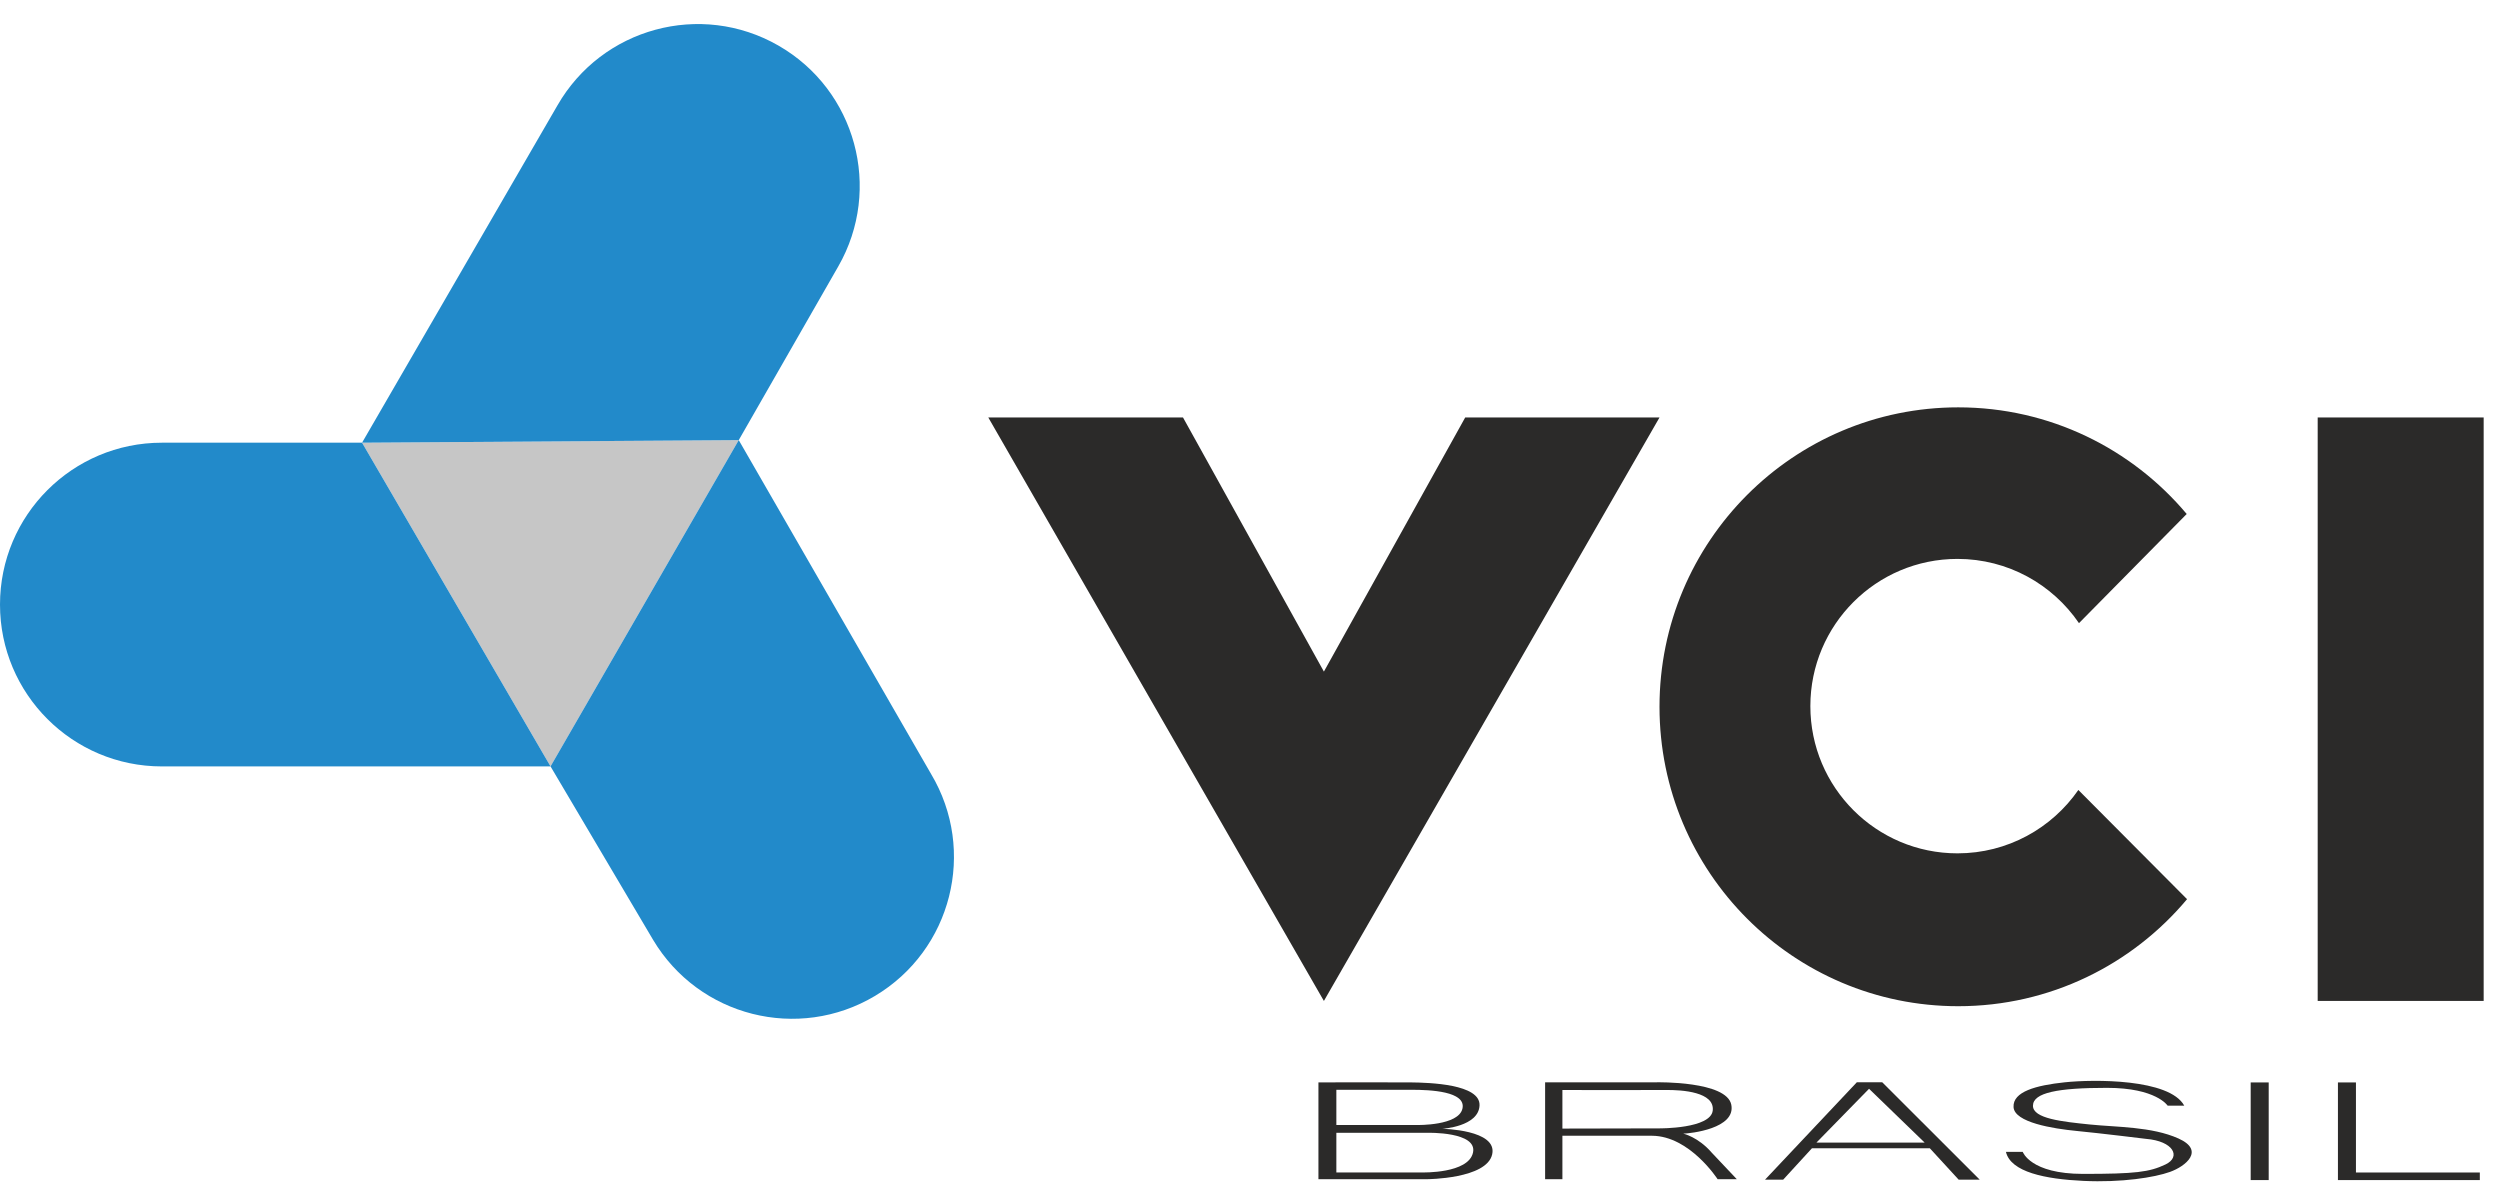
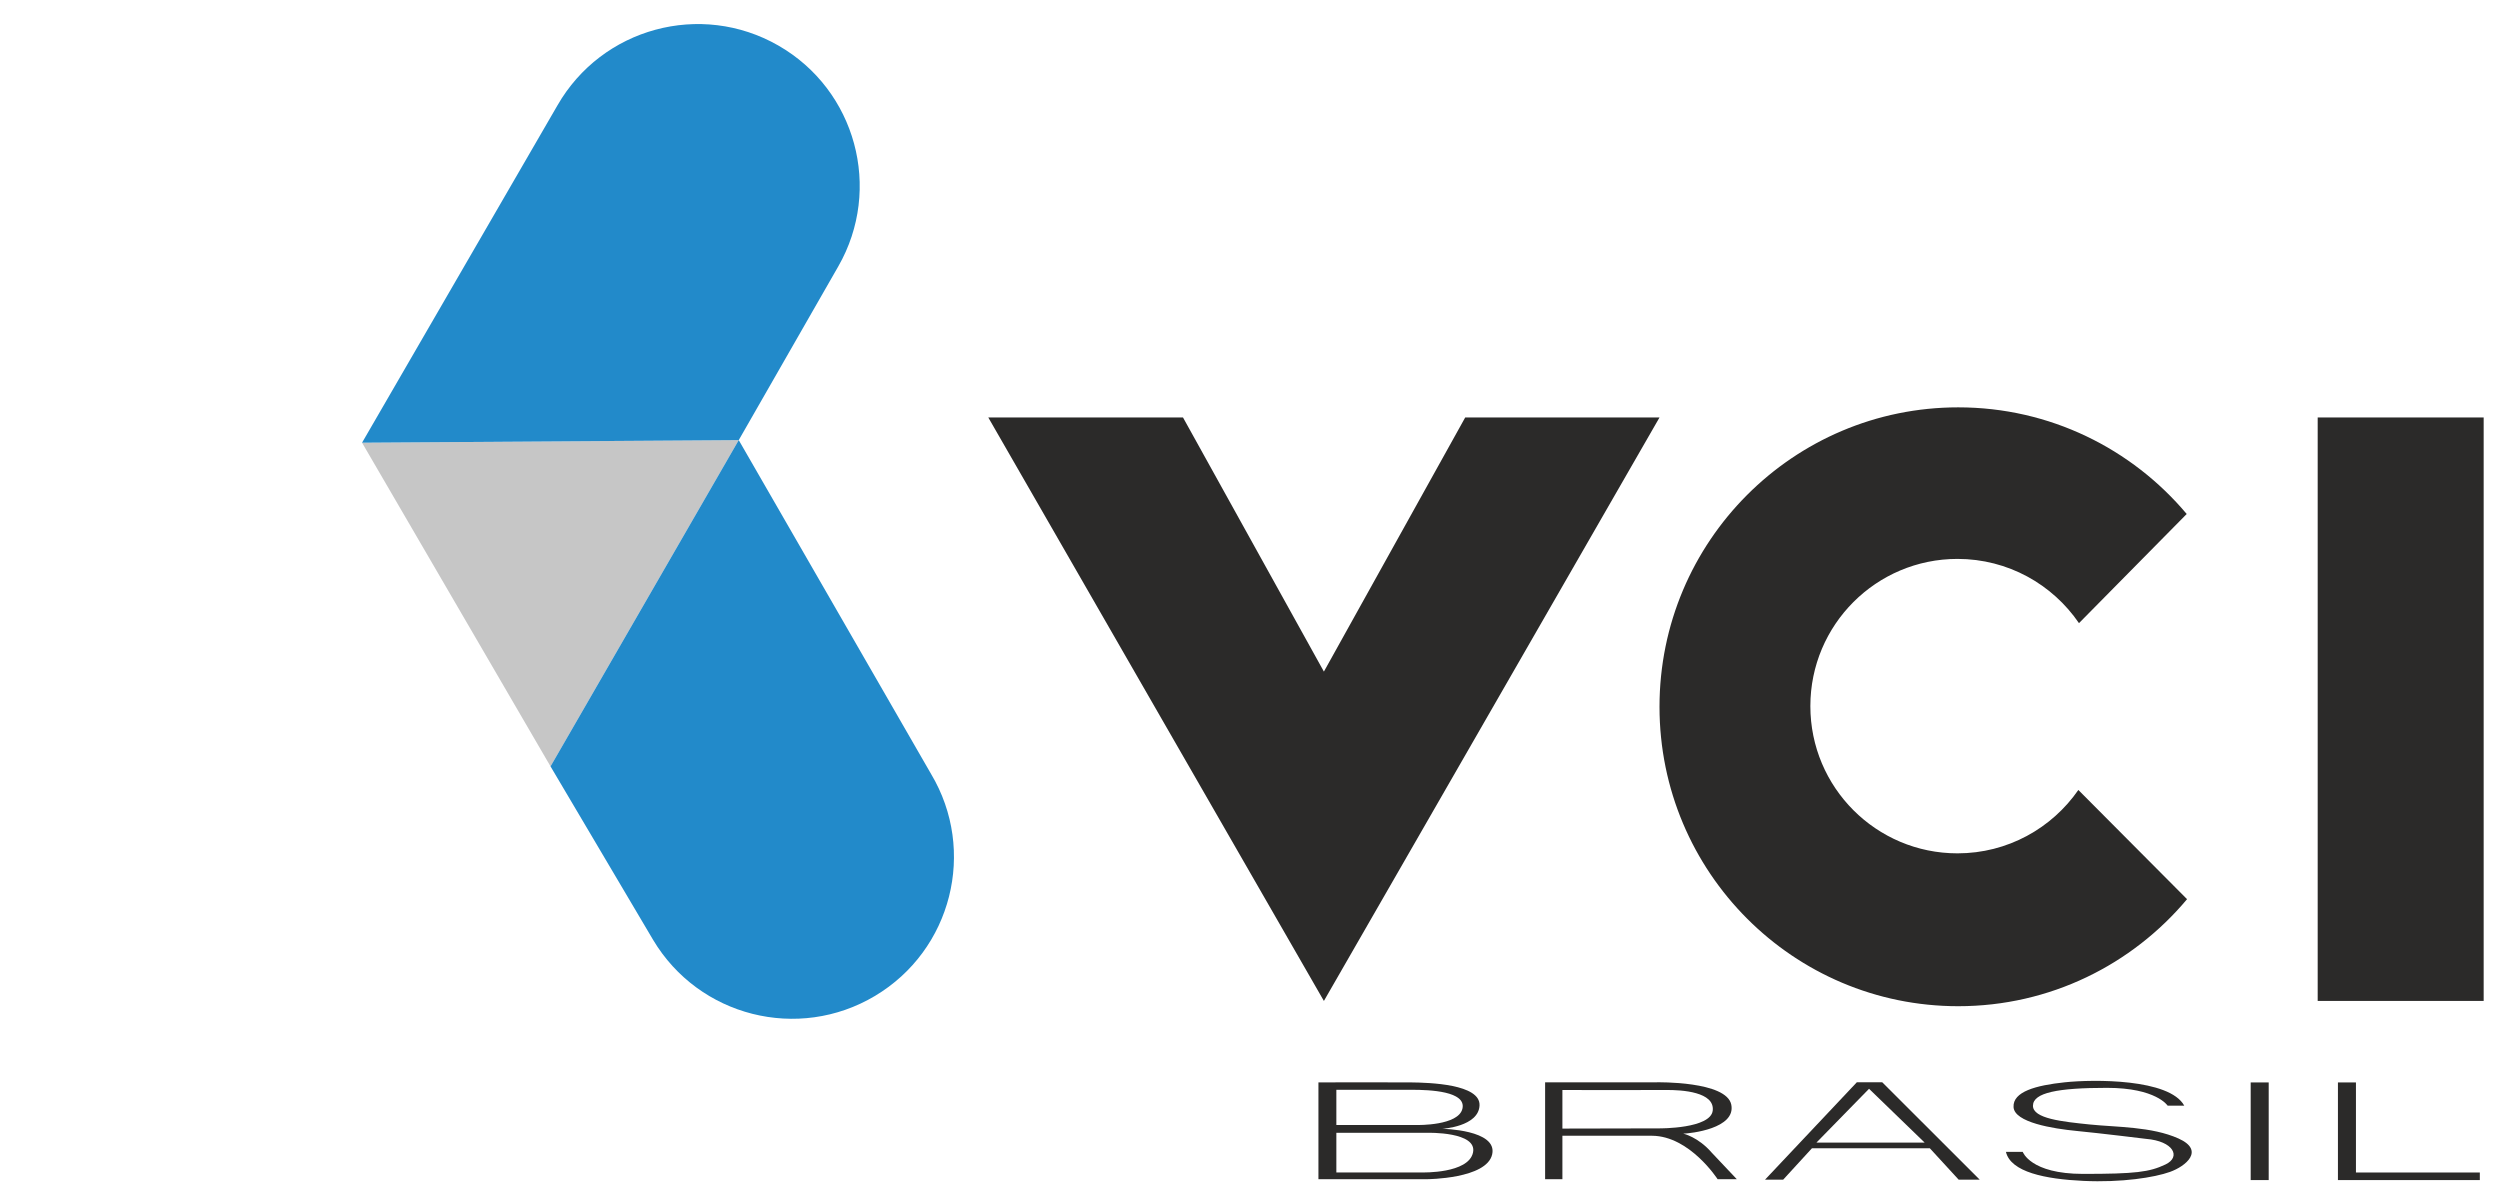
<svg xmlns="http://www.w3.org/2000/svg" width="201" height="96" viewBox="0 0 201 96" fill="none">
  <g clip-path="url(#clip0_2421_15472)">
    <path d="M29.109 35.593L44.263 61.62L59.395 35.385L29.109 35.593Z" fill="#C6C6C6" />
-     <path d="M13.013 35.593C5.826 35.593 0 41.42 0 48.607C0 55.794 5.826 61.62 13.013 61.62H44.263L29.109 35.593H13.013L13.013 35.593Z" fill="#228ACA" />
    <path d="M67.397 21.42C70.971 15.184 68.812 7.232 62.577 3.659C56.341 0.085 48.389 2.244 44.815 8.48L29.109 35.593L59.395 35.385L67.397 21.42H67.397Z" fill="#228ACA" />
    <path d="M74.86 62.23L59.395 35.385L44.263 61.619L52.508 75.562C56.189 81.734 64.178 83.754 70.35 80.072C76.523 76.39 78.542 68.402 74.86 62.23Z" fill="#228ACA" />
    <path d="M133.424 33.566H117.802L106.441 53.996L95.114 33.566H79.459L106.441 80.476L133.424 33.566Z" fill="#2B2A29" />
    <path d="M175.839 72.294L167.1 63.513C164.965 66.591 161.409 68.609 157.381 68.609C150.849 68.609 145.553 63.309 145.553 56.772C145.553 50.235 150.849 44.936 157.381 44.936C161.44 44.936 165.02 46.983 167.15 50.101L175.811 41.325C171.406 36.084 164.813 32.751 157.441 32.751C144.177 32.751 133.424 43.529 133.424 56.825C133.424 70.121 144.176 80.899 157.441 80.899C164.828 80.899 171.433 77.554 175.839 72.294Z" fill="#2B2A29" />
    <path d="M186.342 80.476H199.687V33.566H186.342V80.476Z" fill="#2B2A29" />
    <path d="M115.954 90.755C115.954 90.755 118.887 90.585 118.955 88.873C119.023 87.161 114.92 87.042 113.428 87.025C111.936 87.008 106.002 87.025 106.002 87.025V94.807H114.733C114.733 94.807 119.531 94.79 119.972 92.807C120.413 90.823 115.954 90.755 115.954 90.755L115.954 90.755ZM107.443 87.619H113.513C114.97 87.619 117.887 87.737 117.582 89.127C117.276 90.518 113.953 90.45 113.953 90.45H107.443V87.619ZM118.429 92.671C118.056 94.366 114.36 94.264 114.36 94.264H107.443V91.077H114.784C114.784 91.077 118.802 90.976 118.429 92.671Z" fill="#2B2A29" />
    <path d="M135.332 91.145C135.925 91.128 139.57 90.738 139.197 88.823C138.824 86.906 133.212 87.017 133.212 87.017H125.617H124.227V94.807H125.617V91.314C127.052 91.313 131.858 91.309 132.823 91.315C135.857 91.332 138.095 94.807 138.095 94.807H139.638L137.621 92.671C136.519 91.399 135.332 91.145 135.332 91.145V91.145ZM133.424 90.721L125.617 90.738V87.636C125.617 87.636 132.534 87.653 133.908 87.636C135.281 87.618 137.858 87.805 137.705 89.28C137.553 90.755 133.424 90.721 133.424 90.721Z" fill="#2B2A29" />
    <path d="M149.288 87.016L141.909 94.844H143.368L145.681 92.32H155.158L157.475 94.844H159.168L151.333 87.016H149.288ZM146.039 91.867L150.271 87.538L154.744 91.867H146.039Z" fill="#2B2A29" />
    <path d="M175.147 91.533C172.991 90.568 170.175 90.632 168.003 90.407C165.831 90.182 163.433 89.94 163.45 88.894C163.466 87.849 165.445 87.463 169.403 87.463C173.361 87.463 174.278 88.894 174.278 88.894H175.613C174.423 86.722 168.325 86.771 166.008 87.017C163.691 87.262 161.824 87.768 161.889 89.007C161.953 90.246 165.059 90.745 166.973 90.93C168.888 91.115 172.54 91.565 172.54 91.565C174.745 91.742 175.388 93.014 174.101 93.625C172.814 94.236 171.704 94.381 167.472 94.381C163.241 94.381 162.629 92.611 162.629 92.611H161.277C161.664 94.236 164.431 94.799 167.504 94.944C170.578 95.089 173.216 94.671 174.471 94.22C175.726 93.769 177.303 92.498 175.147 91.533Z" fill="#2B2A29" />
    <path d="M180.955 94.878H182.403V87.028H180.955V94.878Z" fill="#2B2A29" />
    <path d="M189.418 87.028H187.97V94.878H189.225H189.418H199.378V94.269H189.418V87.028Z" fill="#2B2A29" />
  </g>
  <defs>
    <clipPath id="clip0_2421_15472">
      <rect width="199.688" height="93.04" fill="white" transform="translate(0 1.934)" />
    </clipPath>
  </defs>
</svg>